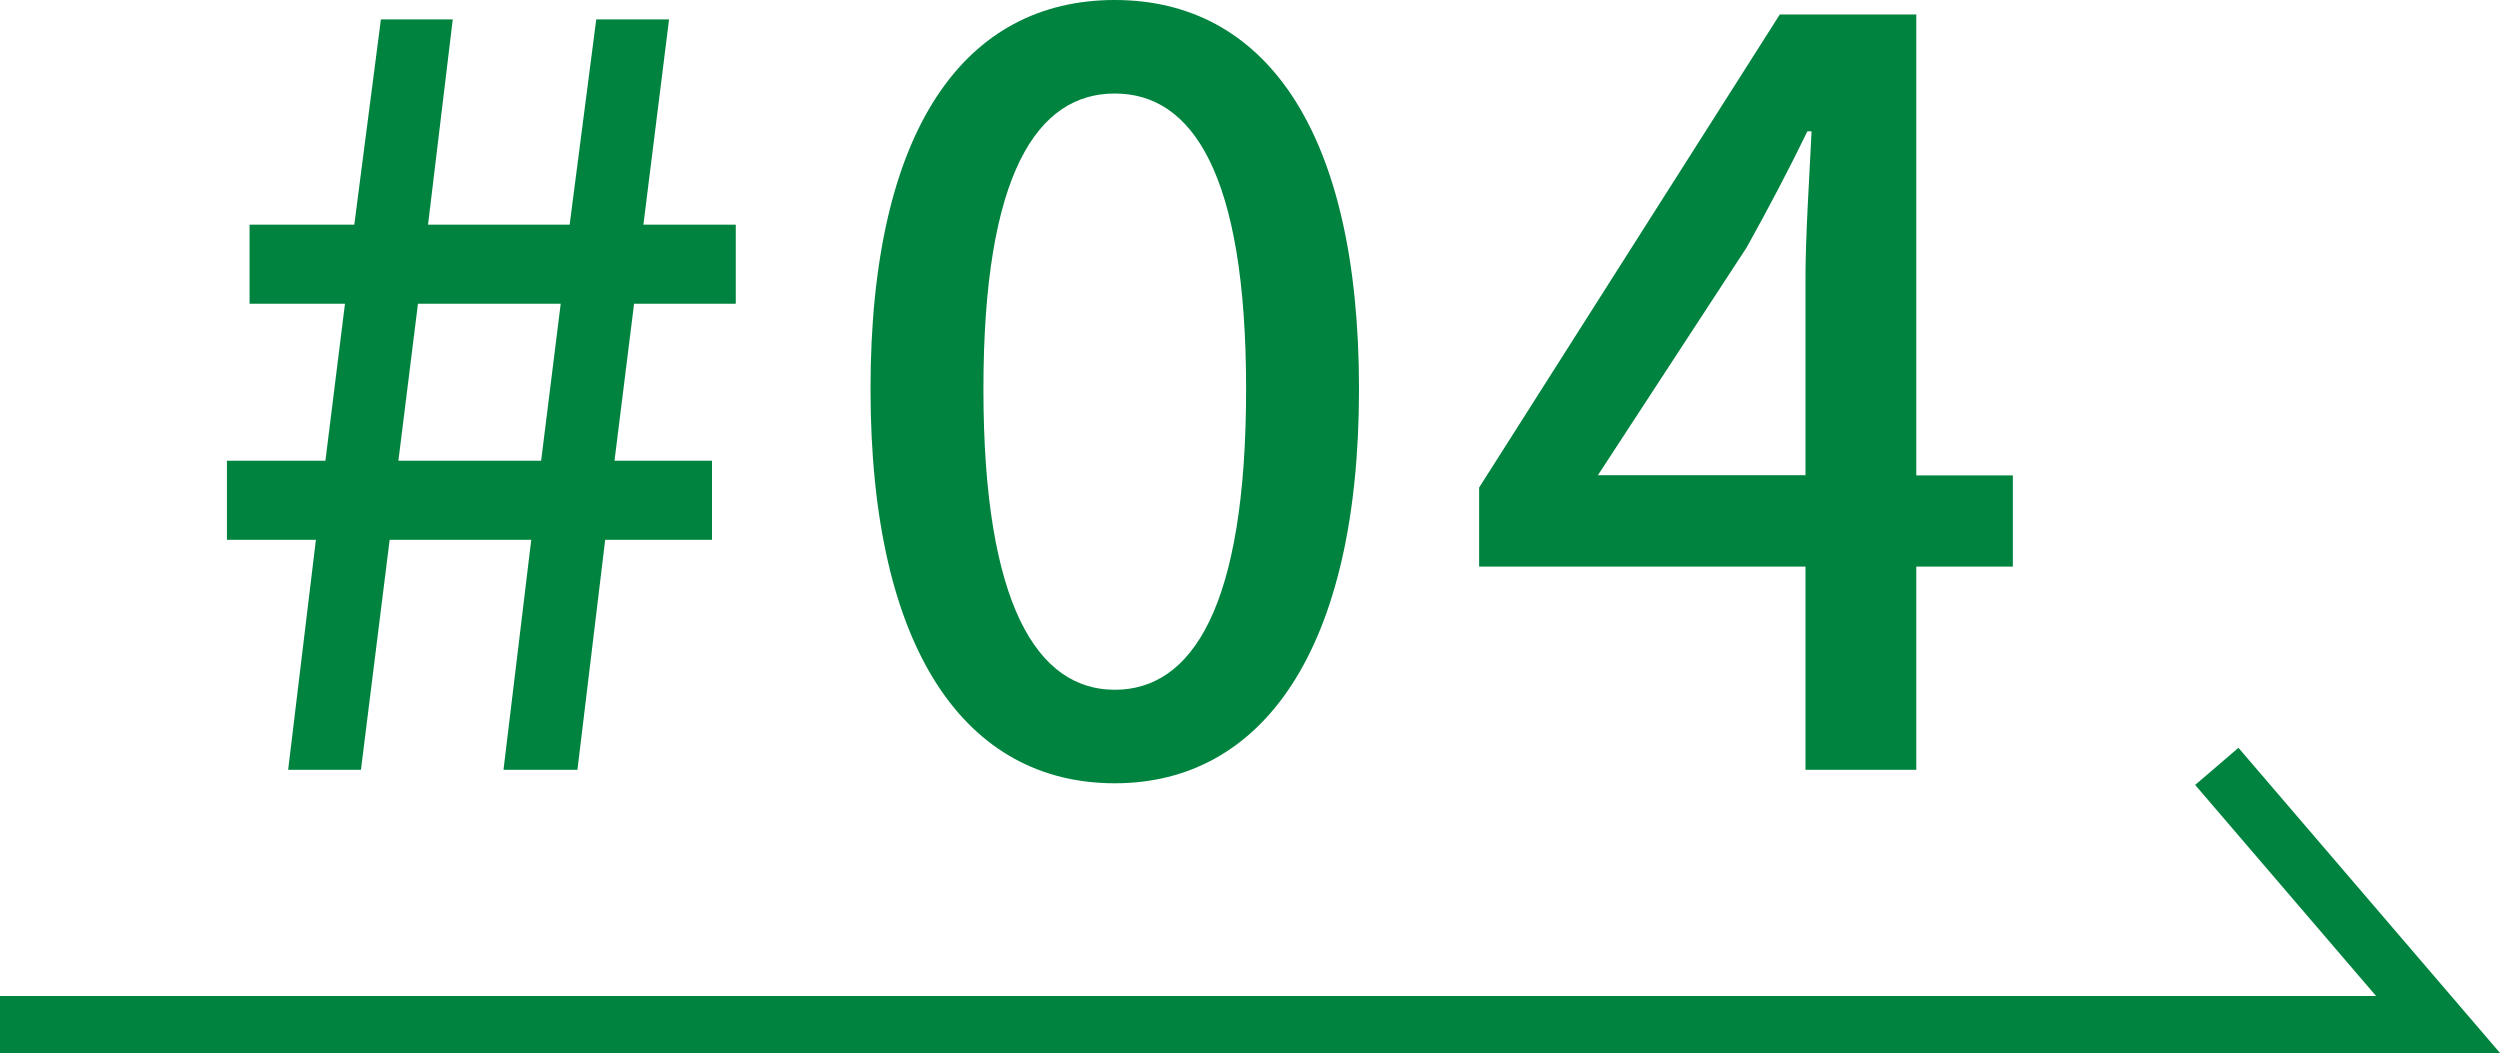
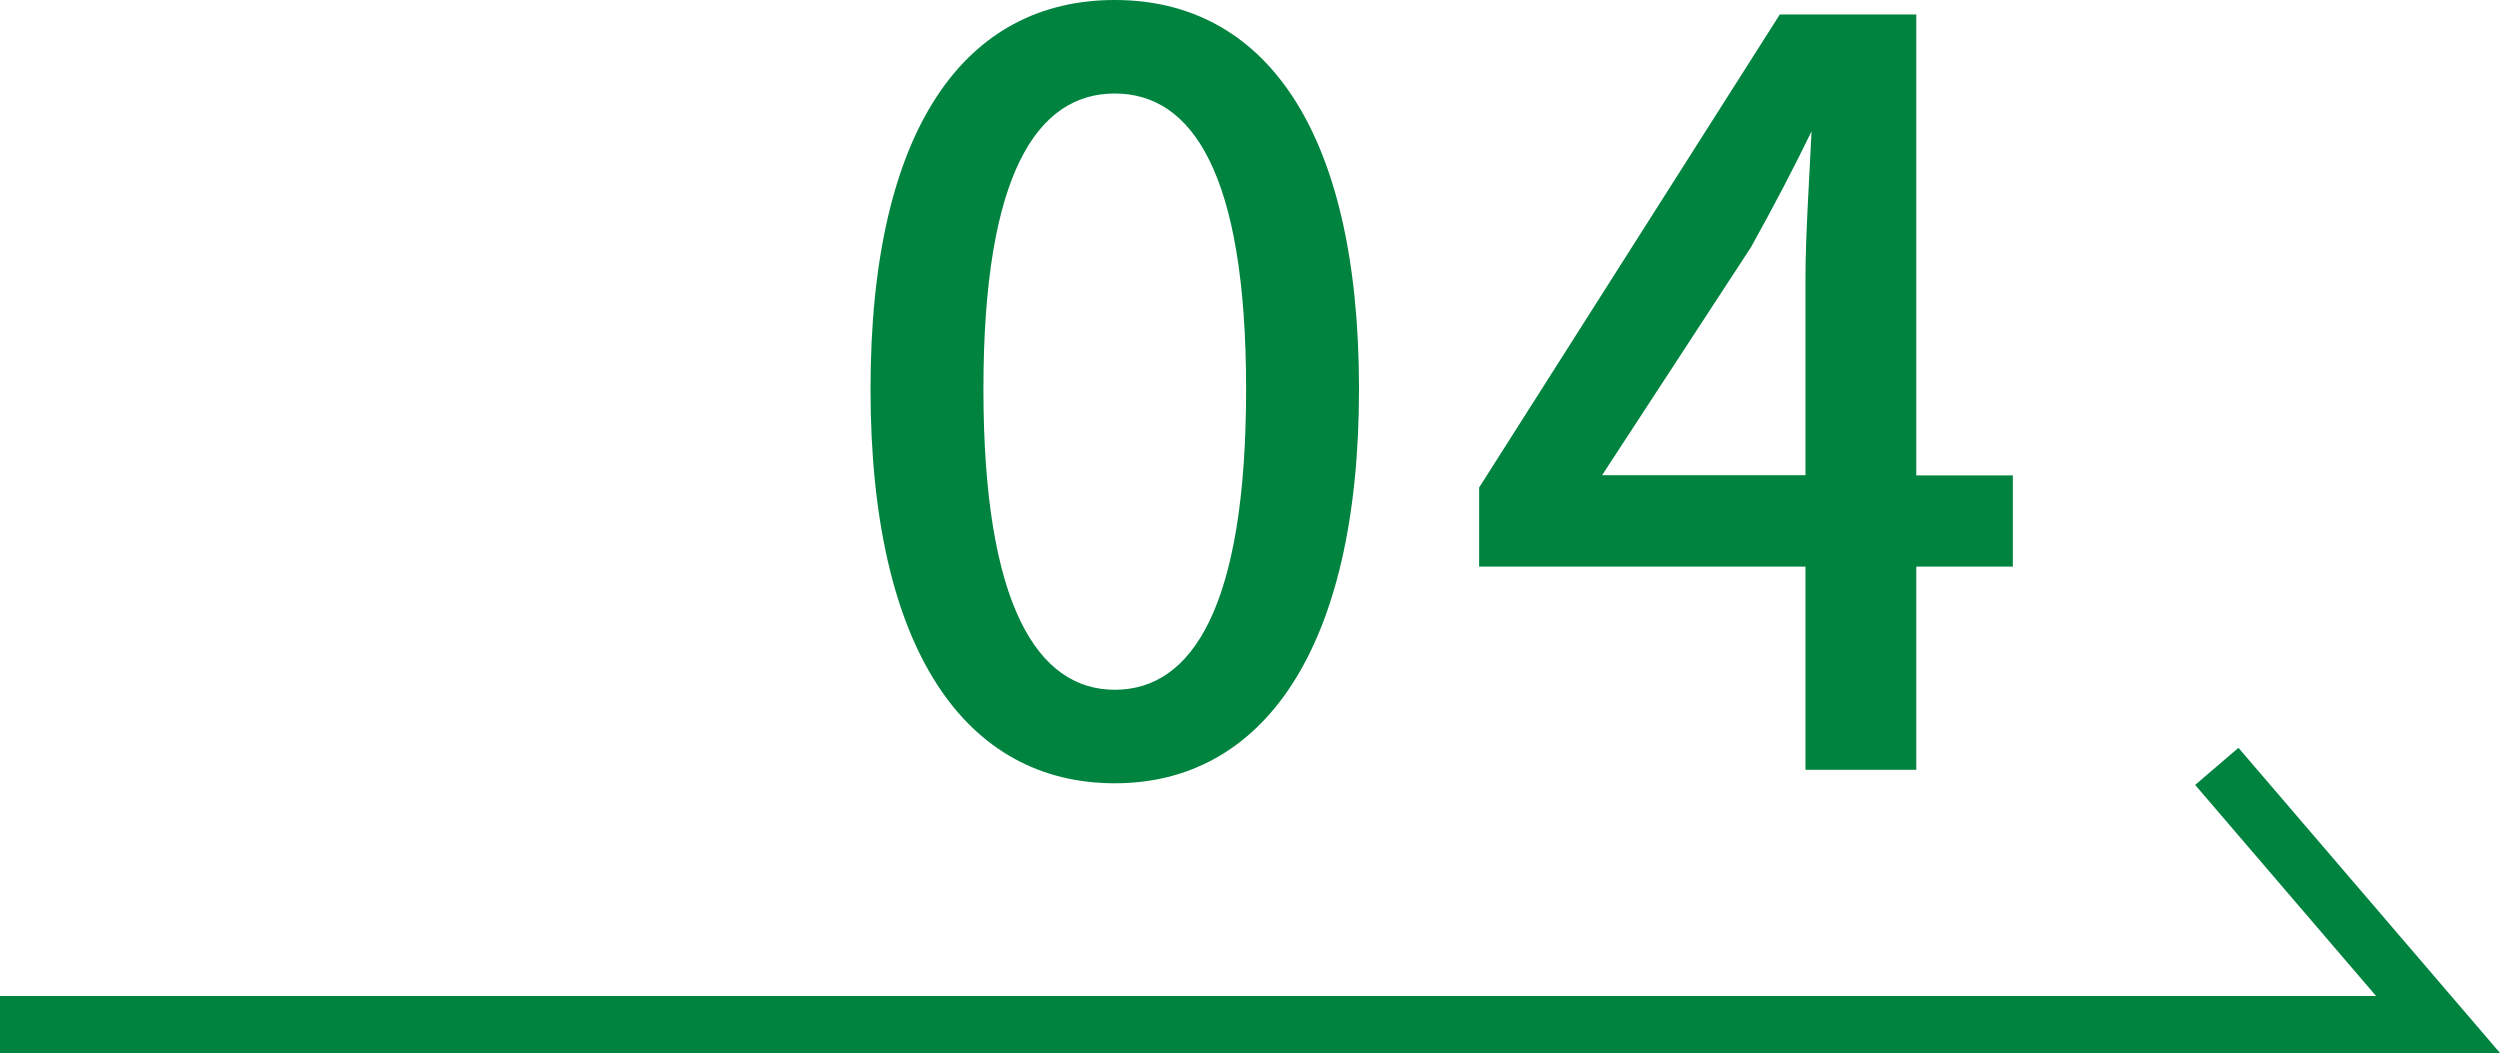
<svg xmlns="http://www.w3.org/2000/svg" id="_レイヤー_2" viewBox="0 0 131.53 55.4">
  <defs>
    <style>.cls-1{fill:none;stroke:#00833e;stroke-miterlimit:10;stroke-width:3px;}.cls-2{fill:#00833e;stroke-width:0px;}</style>
  </defs>
  <g id="_レイヤー_1-2">
-     <path class="cls-2" d="m16.64,28.4h-4.7v-4.16h5.18l1.03-8.26h-5.02v-4.16h5.51l1.4-10.8h3.78l-1.3,10.8h7.45l1.4-10.8h3.83l-1.35,10.8h4.86v4.16h-5.35l-1.03,8.26h5.13v4.16h-5.62l-1.46,12.1h-3.89l1.46-12.1h-7.45l-1.51,12.1h-3.83l1.46-12.1Zm11.83-4.16l1.03-8.26h-7.51l-1.03,8.26h7.51Z" />
    <path class="cls-2" d="m45.8,20.47c0-13.77,5.02-20.47,12.85-20.47s12.85,6.75,12.85,20.47-5.08,20.74-12.85,20.74-12.85-6.91-12.85-20.74Zm19.76,0c0-11.39-2.86-15.55-6.91-15.55s-6.91,4.16-6.91,15.55,2.86,15.82,6.91,15.82,6.91-4.32,6.91-15.82Z" />
-     <path class="cls-2" d="m105.9,29.81h-5.08v10.69h-5.83v-10.69h-17.17v-4.16L93.64.76h7.18v24.25h5.08v4.81Zm-10.91-4.81v-10.42c0-2.16.22-5.51.32-7.67h-.22c-.97,2-2.05,4.05-3.19,6.1l-7.83,11.99h10.91Z" />
+     <path class="cls-2" d="m105.9,29.81h-5.08v10.69h-5.83v-10.69h-17.17v-4.16L93.64.76h7.18v24.25h5.08v4.81Zm-10.91-4.81v-10.42c0-2.16.22-5.51.32-7.67c-.97,2-2.05,4.05-3.19,6.1l-7.83,11.99h10.91Z" />
    <polyline class="cls-1" points="0 53.9 128.27 53.9 116.63 40.32" />
  </g>
</svg>